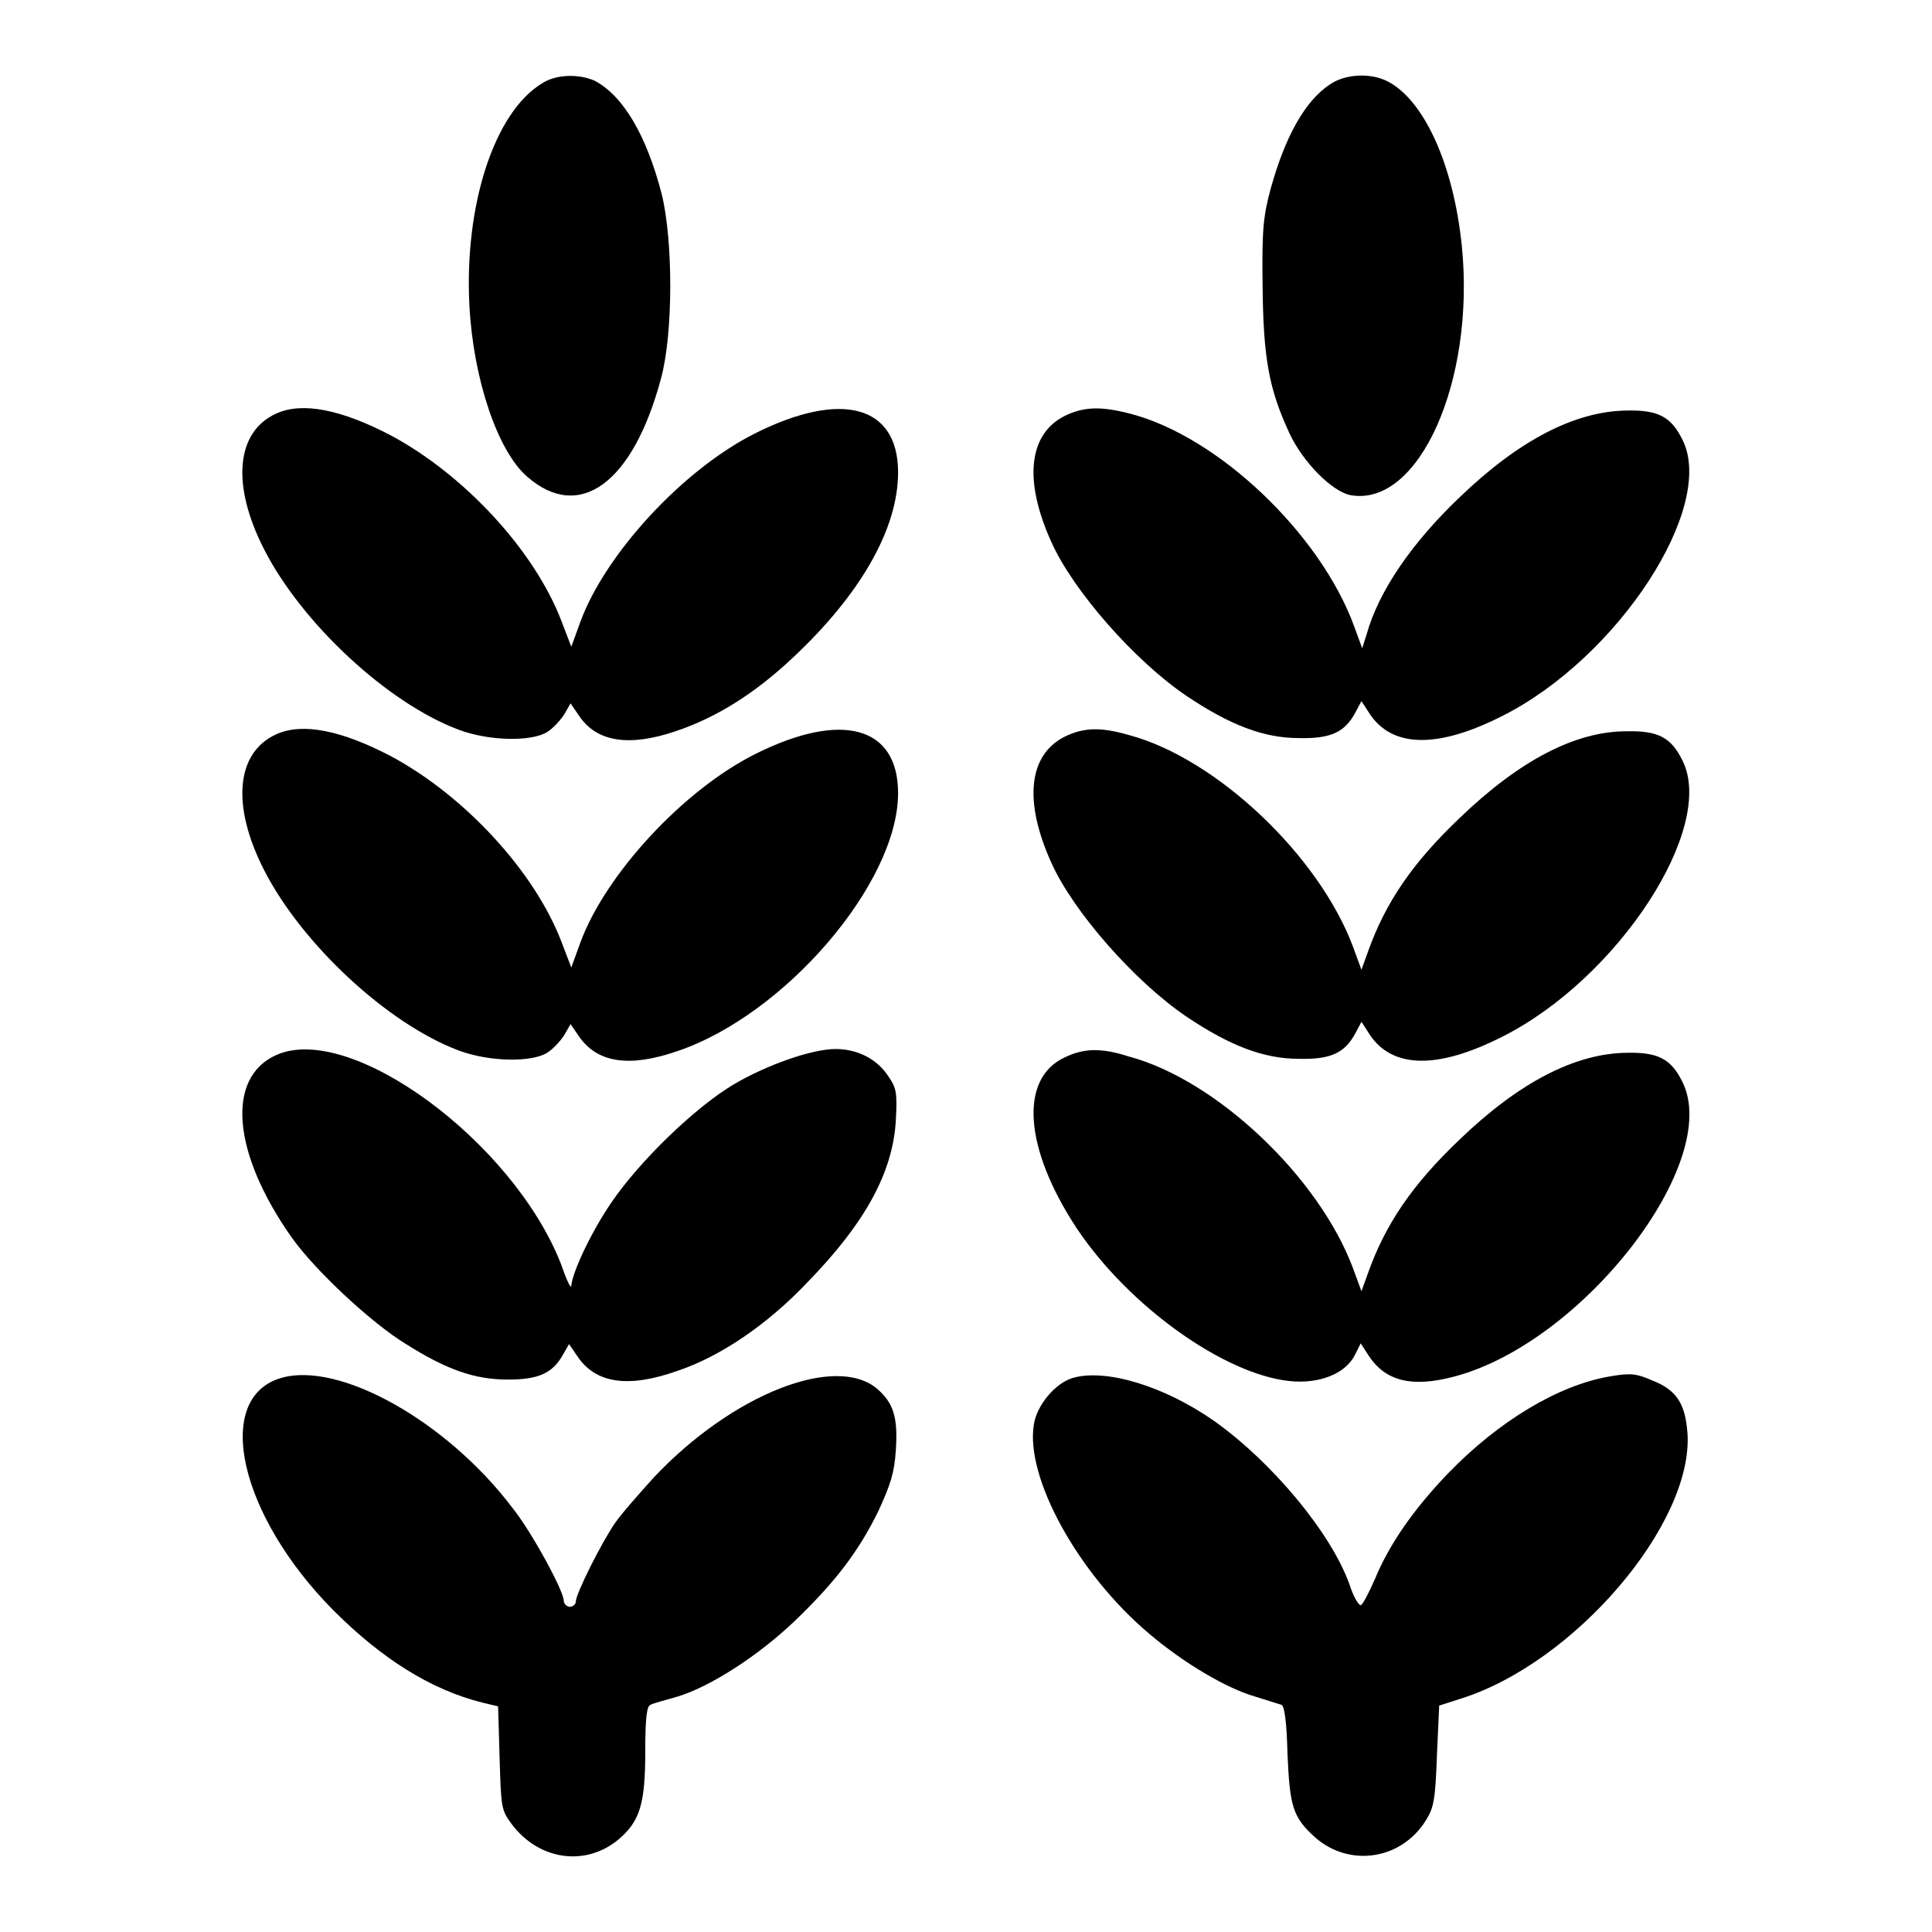
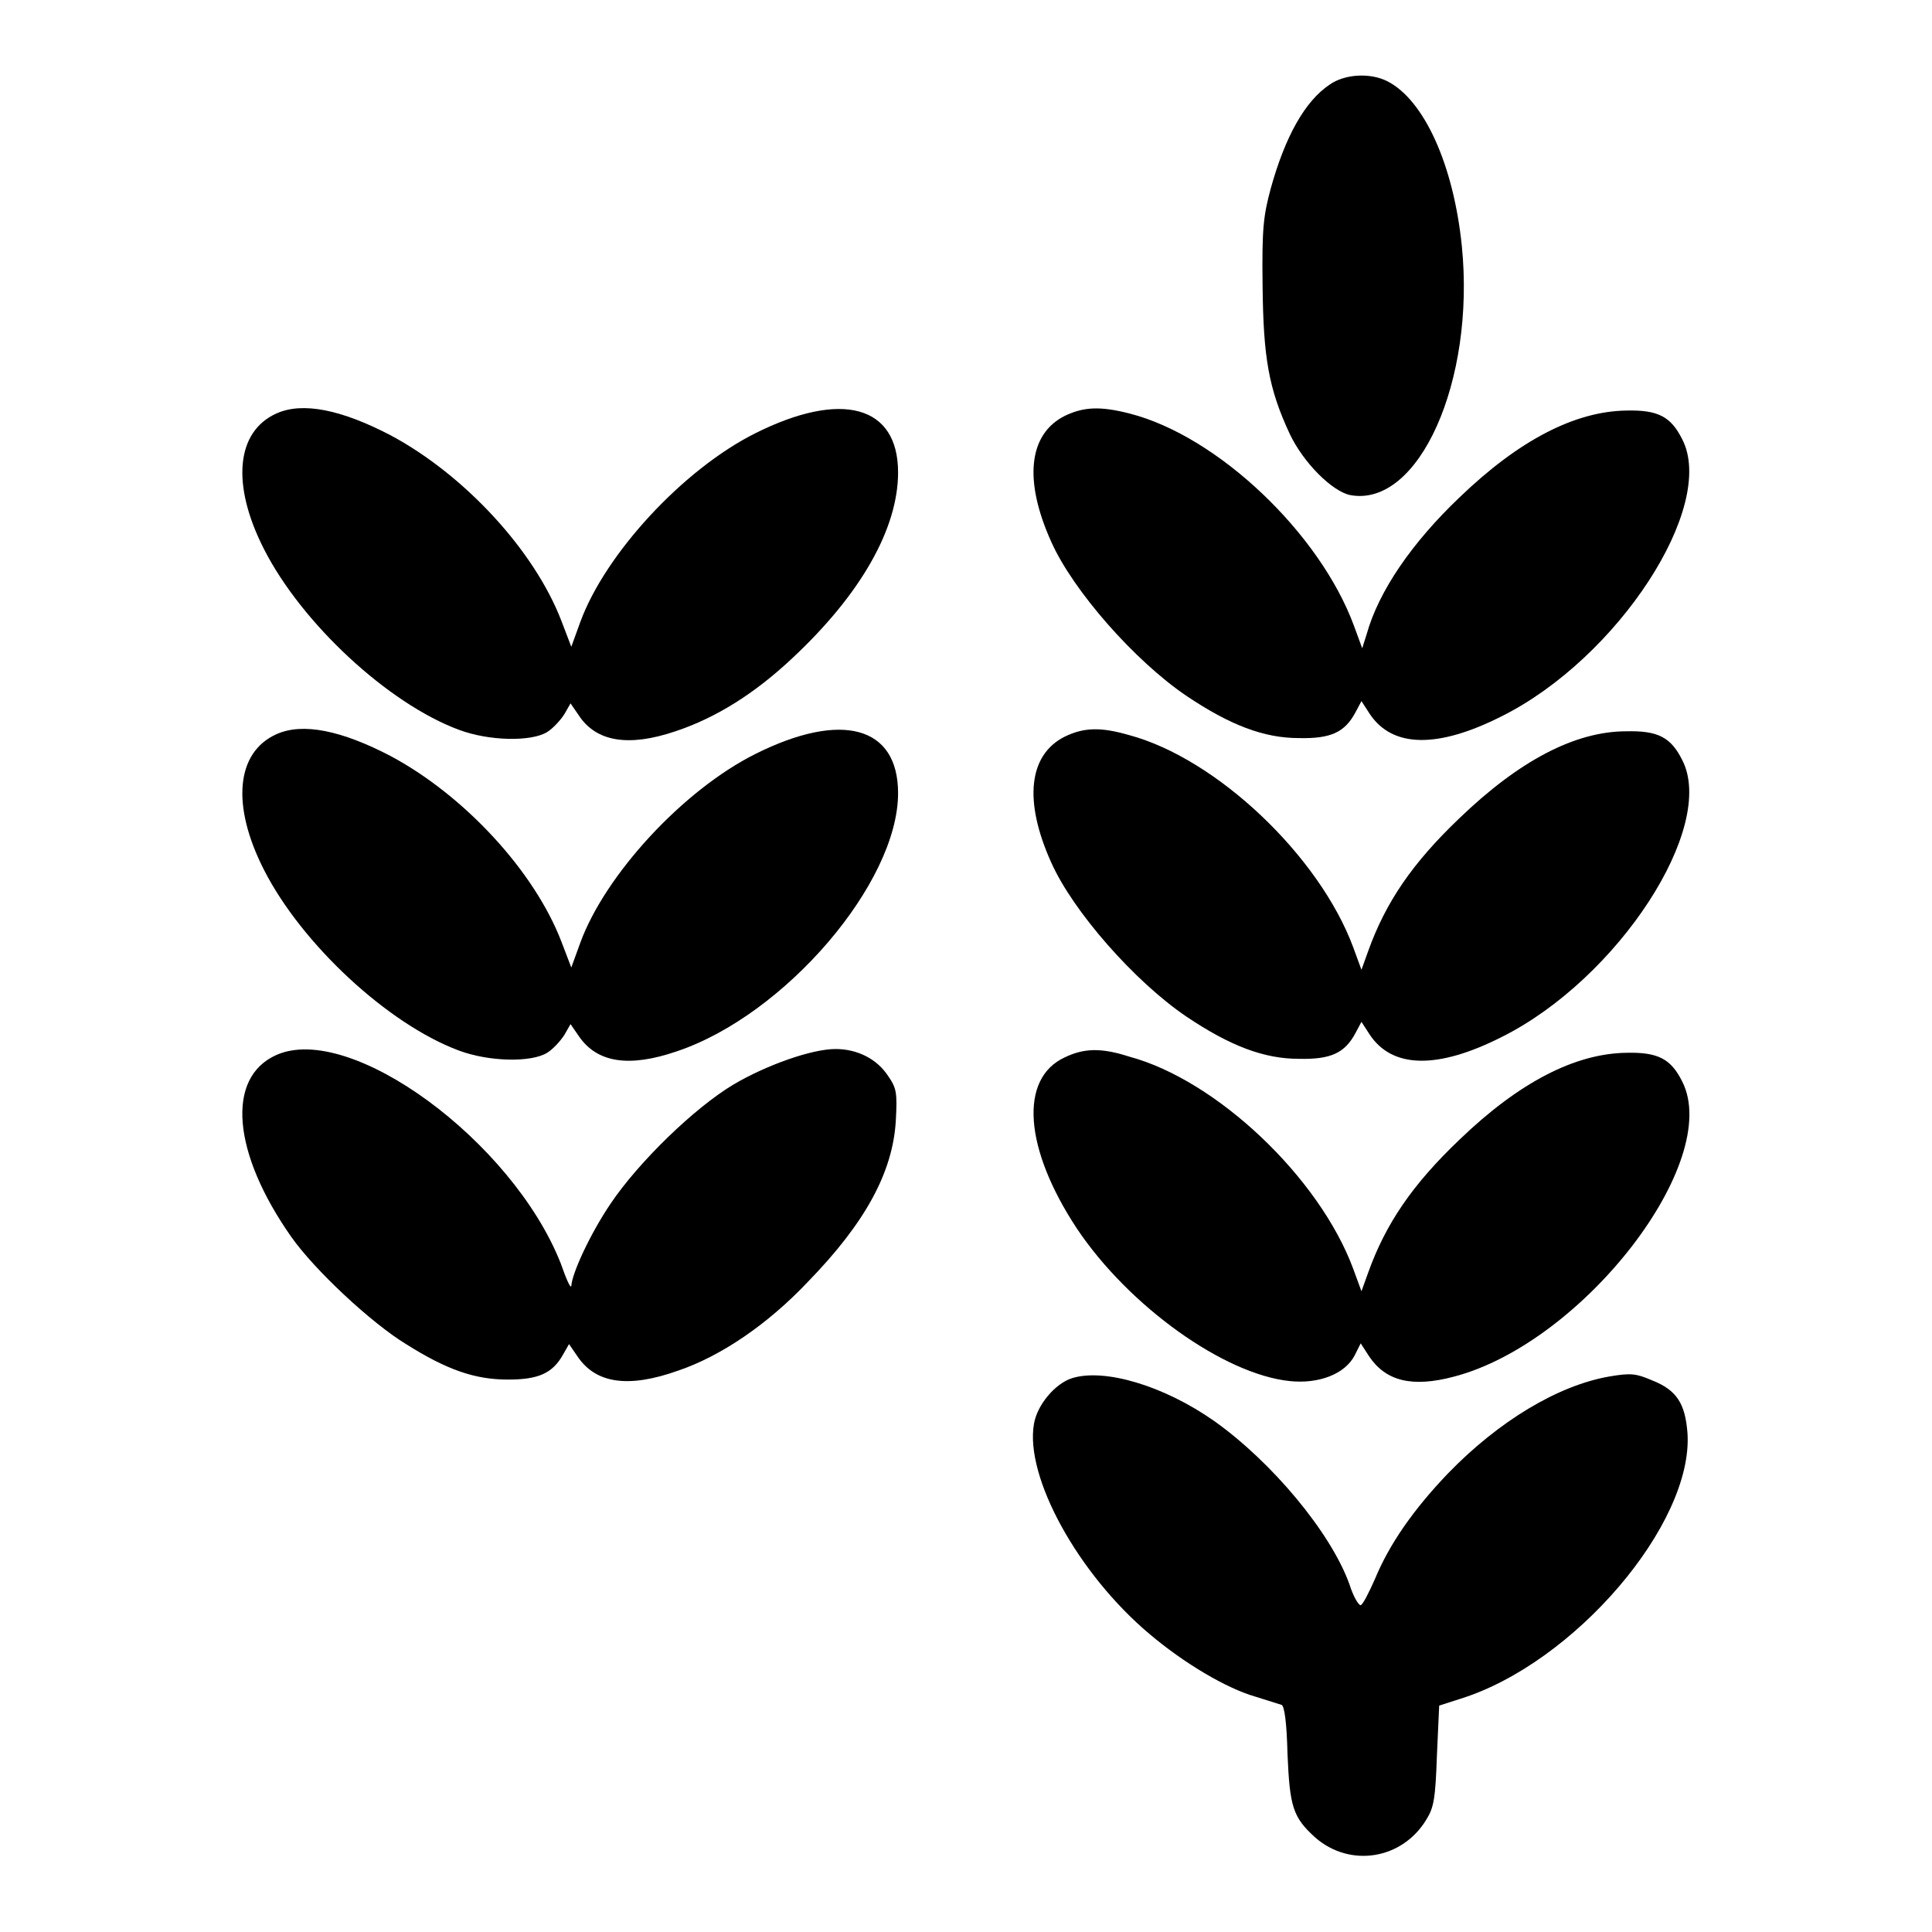
<svg xmlns="http://www.w3.org/2000/svg" version="1.1" x="0px" y="0px" viewBox="0 0 256 256" enable-background="new 0 0 256 256" xml:space="preserve">
  <g>
    <g>
      <g>
-         <path fill="#000000" d="M71.9,11c-6.4,3.8-10.4,16.2-9.7,29.5c0.5,9.6,3.7,19.3,7.7,22.7c6.9,6,14,0.8,17.7-13.1c1.6-5.9,1.6-18.1,0.1-24.3c-2-7.8-5.1-13.1-8.9-15.1C76.8,9.8,73.8,9.8,71.9,11z" />
        <path fill="#000000" d="M176.2,11.2c-3.3,2.2-5.9,6.9-7.8,13.7c-1,3.7-1.2,5.4-1.1,13c0.1,9.5,0.8,13.6,3.6,19.6c1.8,3.8,5.6,7.6,8,8.1c9.1,1.7,16.6-15.1,14.8-33c-1.1-10.8-5-19.3-9.8-21.8C181.6,9.6,178.2,9.8,176.2,11.2z" />
        <path fill="#000000" d="M36.6,54.8c-5.3,2.4-6,9.4-1.6,18c5,9.8,16.4,20.4,25.8,23.9c4,1.5,9.6,1.6,11.7,0.3c0.8-0.5,1.8-1.6,2.3-2.4l0.8-1.4l1.1,1.6c2.3,3.5,6.6,4.2,12.8,2.1c5.4-1.8,10.5-5,15.5-9.7c9.1-8.5,14-17.2,14-24.6c0-8.9-7.5-10.9-18.9-5.2c-9.6,4.8-19.9,16-23.2,25l-1.2,3.3l-1.3-3.4c-3.6-9.4-12.9-19.4-22.6-24.6C45.3,54.3,40.1,53.2,36.6,54.8z" />
        <path fill="#000000" d="M141.1,55.1c-4.8,2.4-5.5,8.5-1.8,16.7c2.9,6.5,11.1,15.8,17.9,20.4c5.8,3.9,10.3,5.6,14.9,5.6c4.3,0.1,6.1-0.8,7.5-3.4l0.8-1.5l1.1,1.7c3,4.5,9,4.6,17.5,0.3c15.4-7.7,28.5-27.8,23.9-36.7c-1.5-3-3.2-3.9-7.4-3.8c-6.8,0.1-14.2,3.9-22.1,11.5c-6.3,6-10.7,12.4-12.3,18.1l-0.6,1.9l-1.1-3c-4.5-12.2-18-25.1-29.7-28.1C145.8,53.8,143.6,53.9,141.1,55.1z" />
        <path fill="#000000" d="M36.6,97.3c-5.3,2.4-6,9.4-1.6,18c5,9.8,16.4,20.4,25.8,23.9c4,1.5,9.6,1.6,11.7,0.3c0.8-0.5,1.8-1.6,2.3-2.4l0.8-1.4l1.1,1.6c2.4,3.5,6.6,4.2,13,2c14.3-4.8,29.3-22.3,29.3-34.2c0-8.9-7.5-10.9-18.9-5.2c-9.6,4.8-19.9,16-23.2,25l-1.2,3.3l-1.3-3.4c-3.6-9.4-12.9-19.4-22.6-24.6C45.3,96.8,40.1,95.7,36.6,97.3z" />
        <path fill="#000000" d="M141.1,97.6c-4.8,2.4-5.5,8.5-1.8,16.7c2.9,6.5,11.1,15.8,17.9,20.4c5.8,3.9,10.3,5.6,14.9,5.6c4.3,0.1,6.1-0.8,7.5-3.4l0.8-1.5l1.1,1.7c3,4.5,9,4.6,17.5,0.3c15.4-7.7,28.5-27.8,23.9-36.7c-1.5-3-3.2-3.9-7.4-3.8c-6.8,0-14.2,3.9-22.1,11.5c-6.3,6-9.8,11.2-12.1,17.6l-0.9,2.5l-1.1-3c-4.5-12.1-18.1-25-29.7-28.1C145.8,96.3,143.6,96.4,141.1,97.6z" />
        <path fill="#000000" d="M36.6,139.8c-6.7,3-5.8,13,2,24.1c3.1,4.4,10.6,11.4,15.2,14.2c5.4,3.4,9.1,4.7,13.5,4.7c4,0,5.9-0.8,7.3-3.3l0.8-1.4l1.1,1.6c2.4,3.6,6.7,4.3,13.4,1.9c5.6-1.9,11.8-6.1,17.1-11.7c7.7-7.9,11.3-14.6,11.7-21.4c0.2-3.7,0.1-4.3-1-5.9c-1.5-2.3-4.1-3.6-7-3.6c-3.1,0-9.1,2.1-13.5,4.7c-5.2,3.1-12.6,10.3-16.3,15.8c-2.7,4-5.1,9.2-5.2,10.9c-0.1,0.4-0.7-1-1.4-3C67.9,151.2,46.4,135.4,36.6,139.8z" />
        <path fill="#000000" d="M141.1,140.1c-6.1,2.8-5.4,12.1,1.6,22.7c6.9,10.3,19.5,19.3,28.2,20.2c3.8,0.4,7.3-0.9,8.6-3.4l0.8-1.6l1.1,1.7c2.2,3.3,5.7,4.2,11.3,2.7c17.1-4.5,35.6-28.5,30.2-39.1c-1.5-3-3.2-3.9-7.4-3.8c-6.8,0.1-14.2,3.9-22.1,11.5c-6.3,6-9.8,11.2-12.1,17.6l-0.9,2.5l-1.1-3c-4.5-12.1-18.1-25-29.7-28.1C145.9,138.8,143.6,138.9,141.1,140.1z" />
-         <path fill="#000000" d="M37.2,182.6c-9,2.7-5.5,18.2,7,30.8c6.4,6.4,12.9,10.5,19.7,12.2l2.1,0.5l0.2,6.8c0.2,6.6,0.2,6.9,1.6,8.8c3.6,4.8,9.8,5.7,14.2,2c2.8-2.4,3.5-4.7,3.5-11.6c0-4.4,0.2-6.1,0.7-6.2c0.3-0.2,1.9-0.6,3.6-1.1c4.3-1.3,10.7-5.4,15.6-10.1c5.4-5.2,8.4-9.2,11-14.5c1.6-3.5,2.1-5,2.3-8c0.3-4.4-0.3-6.3-2.5-8.2c-5.5-4.6-19.1,0.7-29.5,11.7c-1.9,2.1-4.3,4.8-5.2,6.1c-1.8,2.6-5.2,9.4-5.2,10.4c0,0.4-0.4,0.7-0.8,0.7c-0.4,0-0.8-0.4-0.8-0.8c0-1.3-4.3-9.2-6.8-12.3C59.2,188.3,44.9,180.3,37.2,182.6z" />
        <path fill="#000000" d="M142.1,182.6c-2.3,0.7-4.7,3.6-5.1,6.1c-1.2,7,5.8,19.8,15.3,27.8c4.6,3.9,10.2,7.2,14,8.3c1.6,0.5,3.2,1,3.5,1.1c0.4,0.1,0.7,2.4,0.8,6.5c0.3,7,0.7,8.4,3.7,11.1c4.6,4,11.5,2.9,14.7-2.4c1-1.6,1.2-2.8,1.4-8.5l0.3-6.6l2.8-0.9c15.1-4.7,30.9-23.2,30.1-35.2c-0.3-3.9-1.4-5.7-4.7-7c-2.1-0.9-2.8-1-5.7-0.5c-6.8,1.2-14.6,5.9-21.3,12.8c-4.6,4.8-7.8,9.4-9.7,14c-0.8,1.8-1.6,3.4-1.9,3.5c-0.3,0-1-1.2-1.5-2.8c-2.5-6.9-10.3-16.2-17.9-21.6C154.2,183.6,146.4,181.3,142.1,182.6z" />
      </g>
    </g>
  </g>
</svg>